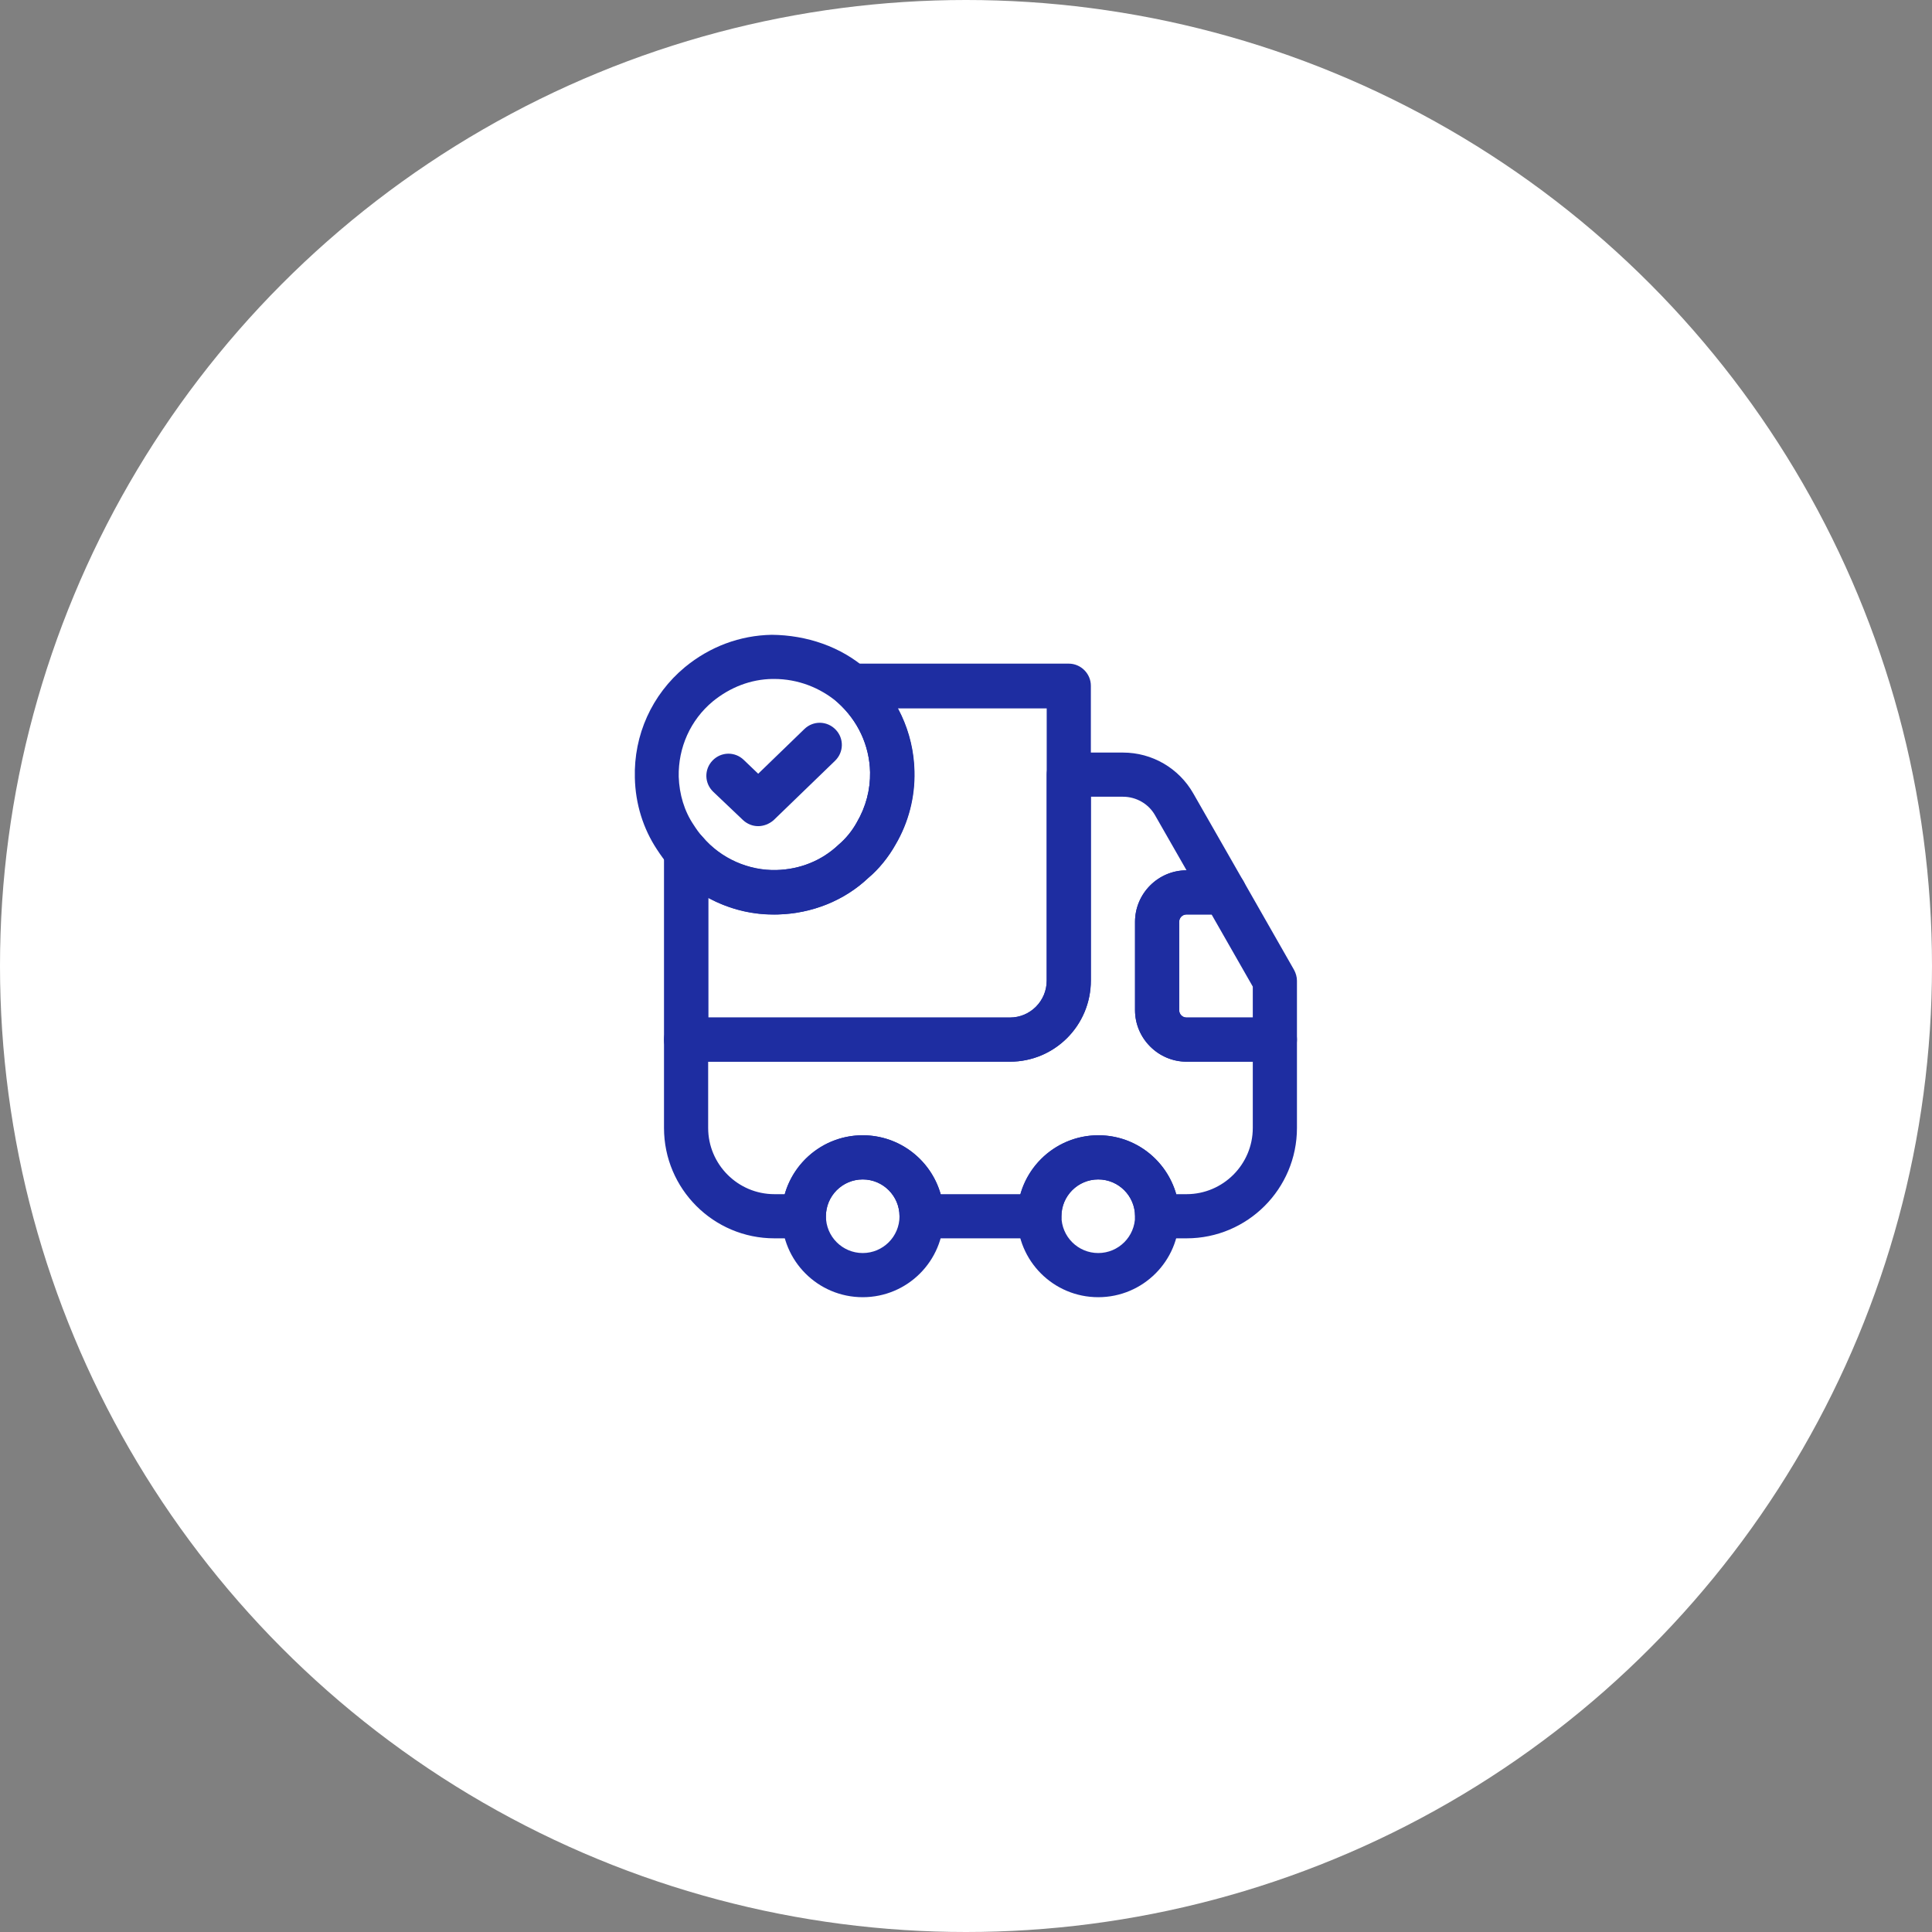
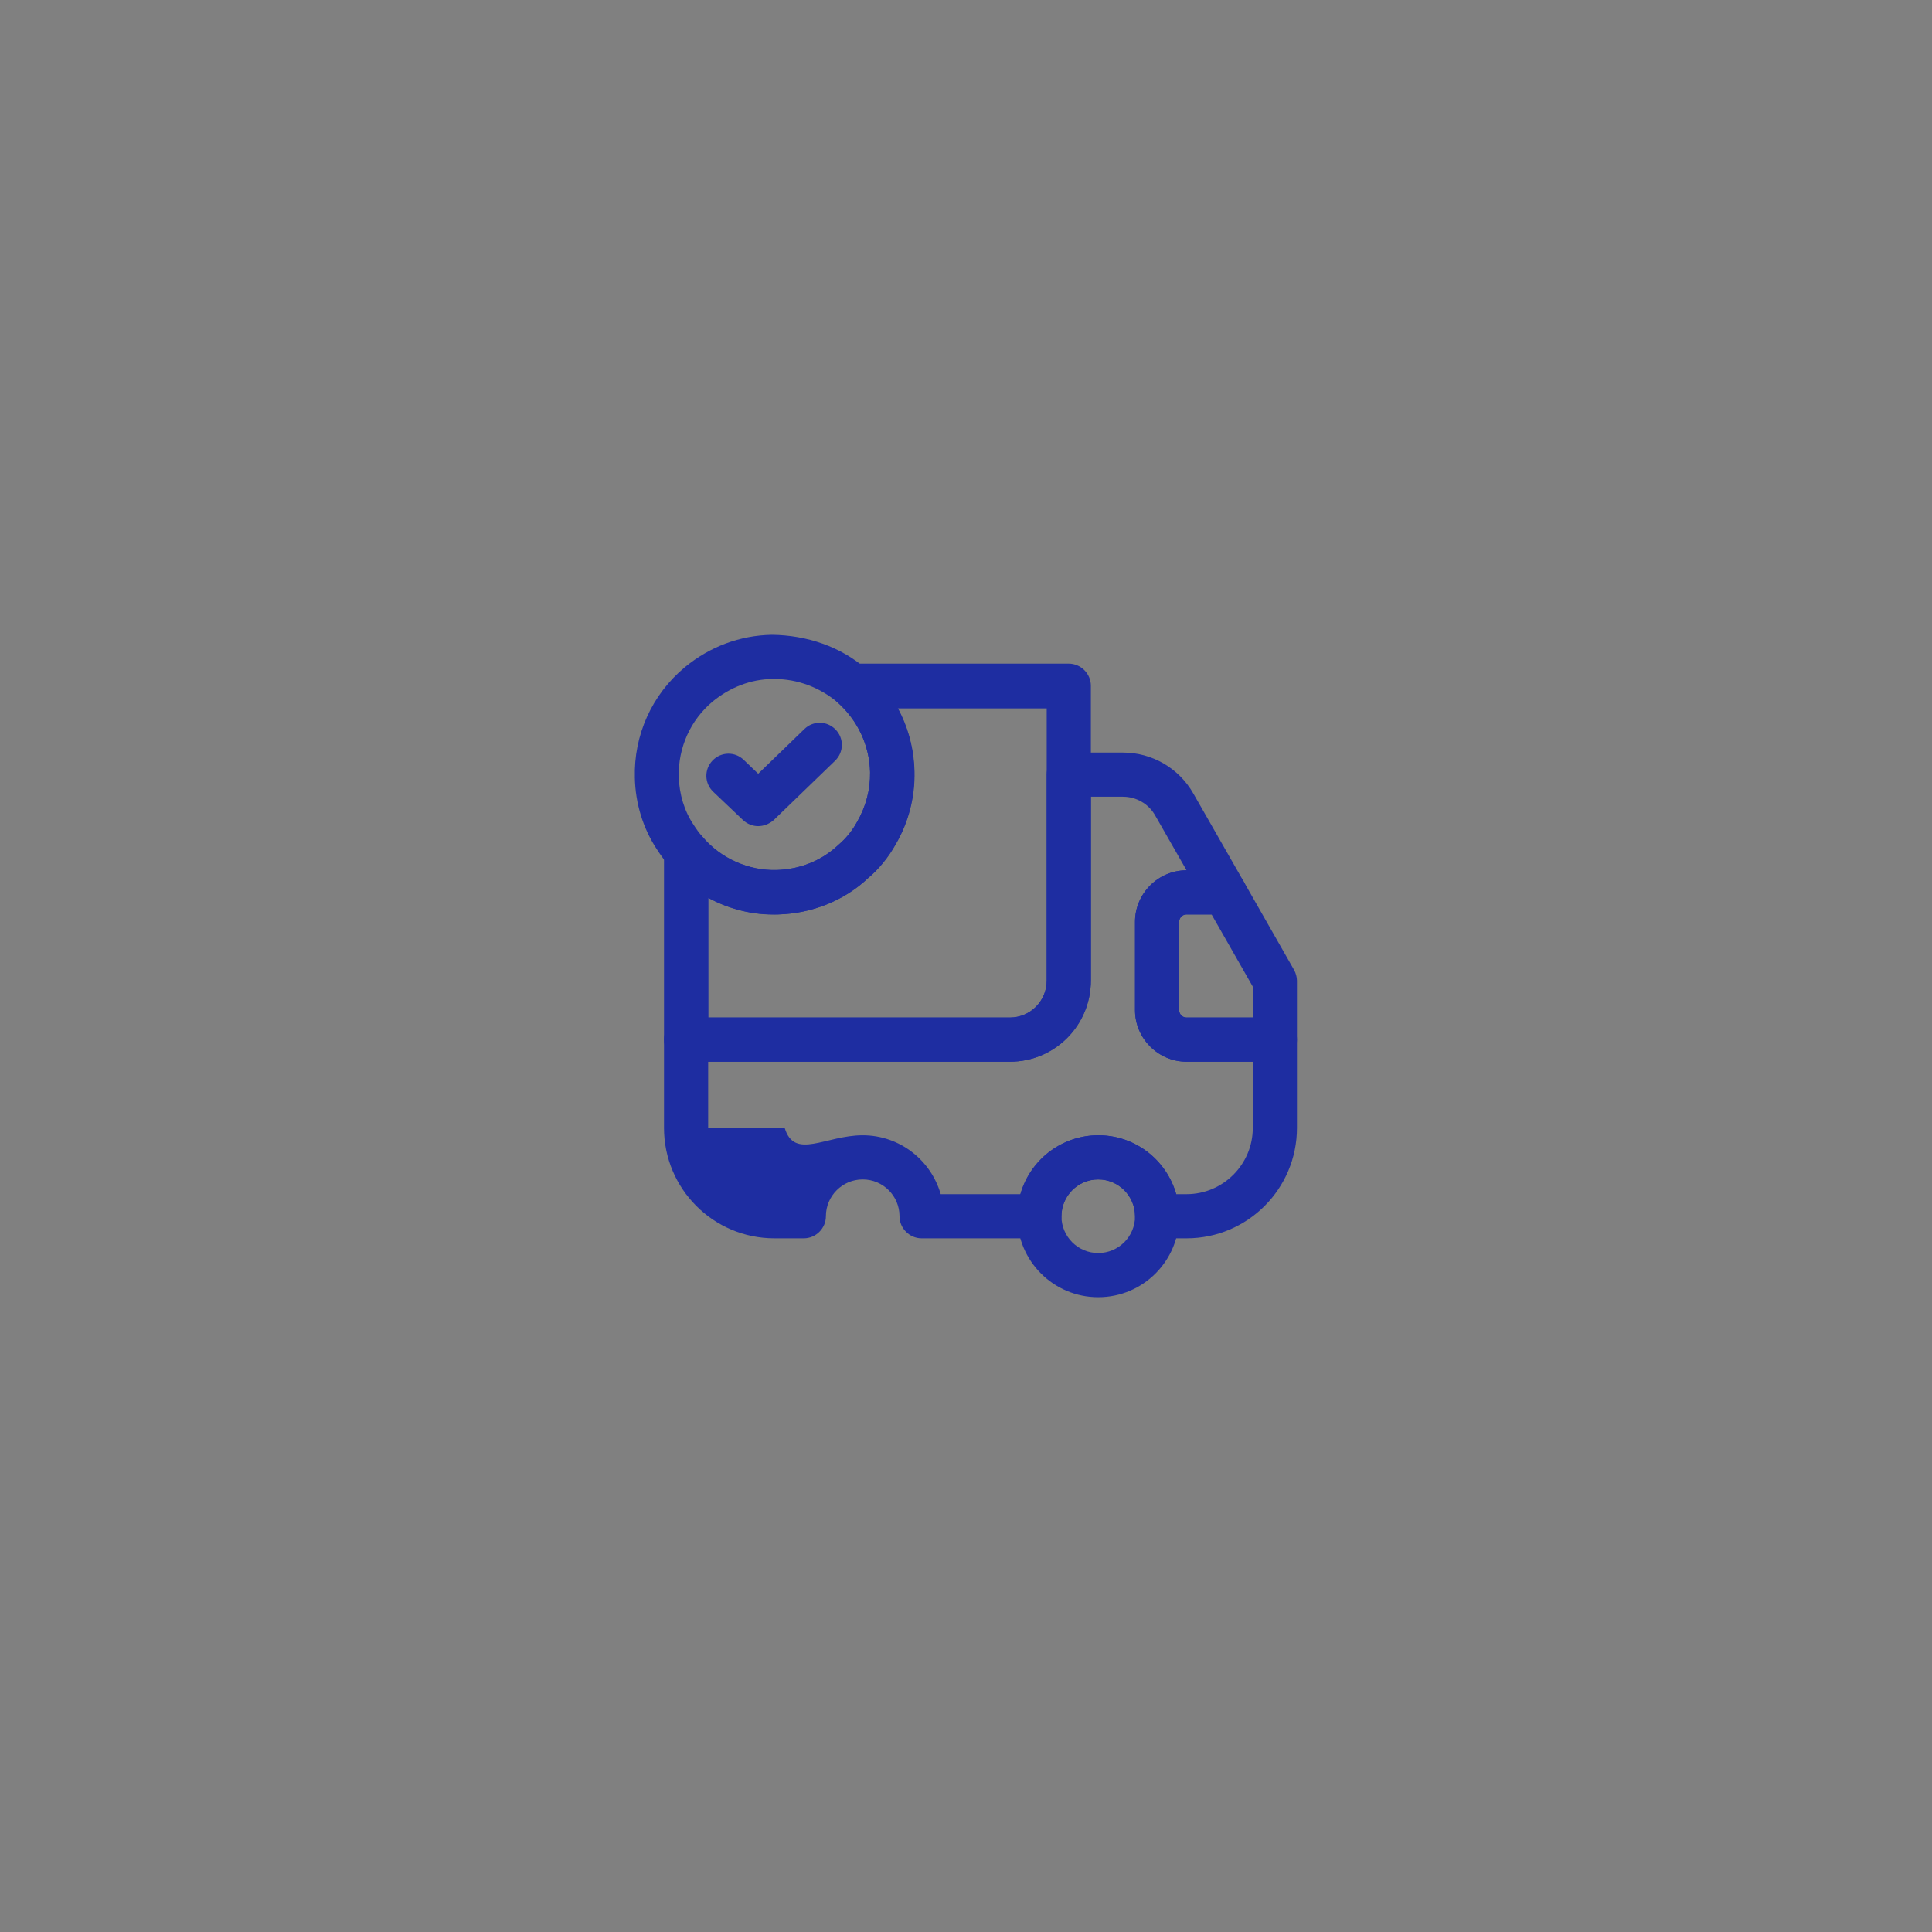
<svg xmlns="http://www.w3.org/2000/svg" width="70" height="70" viewBox="0 0 70 70" fill="none">
  <rect x="0" y="0" width="70" height="70" fill="#808080" stroke="none" />
-   <circle cx="35" cy="35" r="35" fill="white" />
  <path d="M36.591 38.467H24.858C24.42 38.467 24.058 38.104 24.058 37.667V30.861C24.058 30.52 24.271 30.221 24.58 30.104C24.9 29.987 25.252 30.083 25.466 30.339C26.116 31.117 27.13 31.555 28.132 31.523C28.986 31.501 29.775 31.181 30.372 30.616C30.65 30.381 30.874 30.104 31.044 29.795C31.375 29.229 31.535 28.611 31.524 27.981C31.503 27 31.076 26.104 30.351 25.453C30.095 25.229 30.01 24.877 30.127 24.568C30.244 24.259 30.543 24.045 30.874 24.045H38.724C39.162 24.045 39.524 24.408 39.524 24.845V35.512C39.524 37.155 38.212 38.467 36.591 38.467ZM25.658 36.867H36.591C37.327 36.867 37.924 36.269 37.924 35.533V25.667H32.527C32.9 26.36 33.103 27.139 33.124 27.949C33.146 28.877 32.911 29.795 32.442 30.595C32.186 31.053 31.834 31.491 31.45 31.811C30.596 32.621 29.423 33.101 28.175 33.133C27.279 33.165 26.415 32.941 25.668 32.536V36.867H25.658Z" fill="#1E2DA1" />
-   <path d="M42.991 44.867H41.924C41.487 44.867 41.124 44.504 41.124 44.067C41.124 43.331 40.527 42.733 39.791 42.733C39.055 42.733 38.458 43.331 38.458 44.067C38.458 44.504 38.095 44.867 37.658 44.867H33.391C32.954 44.867 32.591 44.504 32.591 44.067C32.591 43.331 31.994 42.733 31.258 42.733C30.522 42.733 29.924 43.331 29.924 44.067C29.924 44.504 29.562 44.867 29.124 44.867H28.058C25.85 44.867 24.058 43.075 24.058 40.867V37.667C24.058 37.229 24.42 36.867 24.858 36.867H36.591C37.327 36.867 37.924 36.269 37.924 35.533V28.067C37.924 27.629 38.287 27.267 38.724 27.267H40.687C41.743 27.267 42.714 27.832 43.236 28.749L45.06 31.939C45.199 32.184 45.199 32.493 45.06 32.739C44.922 32.984 44.655 33.133 44.367 33.133H42.991C42.842 33.133 42.724 33.251 42.724 33.4V36.6C42.724 36.749 42.842 36.867 42.991 36.867H46.191C46.628 36.867 46.991 37.229 46.991 37.667V40.867C46.991 43.075 45.199 44.867 42.991 44.867ZM42.618 43.267H42.991C44.314 43.267 45.391 42.189 45.391 40.867V38.467H42.991C41.967 38.467 41.124 37.624 41.124 36.6V33.4C41.124 32.376 41.956 31.533 42.991 31.533L41.85 29.539C41.615 29.123 41.167 28.867 40.687 28.867H39.524V35.533C39.524 37.155 38.212 38.467 36.591 38.467H25.658V40.867C25.658 42.189 26.735 43.267 28.058 43.267H28.431C28.783 42.04 29.914 41.133 31.258 41.133C32.602 41.133 33.732 42.04 34.084 43.267H36.975C37.327 42.04 38.458 41.133 39.802 41.133C41.146 41.133 42.266 42.04 42.618 43.267Z" fill="#1E2DA1" />
-   <path d="M31.258 47C29.637 47 28.325 45.688 28.325 44.067C28.325 42.445 29.637 41.133 31.258 41.133C32.879 41.133 34.191 42.445 34.191 44.067C34.191 45.688 32.879 47 31.258 47ZM31.258 42.733C30.522 42.733 29.925 43.331 29.925 44.067C29.925 44.803 30.522 45.4 31.258 45.4C31.994 45.4 32.591 44.803 32.591 44.067C32.591 43.331 31.994 42.733 31.258 42.733Z" fill="#1E2DA1" />
+   <path d="M42.991 44.867H41.924C41.487 44.867 41.124 44.504 41.124 44.067C41.124 43.331 40.527 42.733 39.791 42.733C39.055 42.733 38.458 43.331 38.458 44.067C38.458 44.504 38.095 44.867 37.658 44.867H33.391C32.954 44.867 32.591 44.504 32.591 44.067C32.591 43.331 31.994 42.733 31.258 42.733C30.522 42.733 29.924 43.331 29.924 44.067C29.924 44.504 29.562 44.867 29.124 44.867H28.058C25.85 44.867 24.058 43.075 24.058 40.867V37.667C24.058 37.229 24.42 36.867 24.858 36.867H36.591C37.327 36.867 37.924 36.269 37.924 35.533V28.067C37.924 27.629 38.287 27.267 38.724 27.267H40.687C41.743 27.267 42.714 27.832 43.236 28.749L45.06 31.939C45.199 32.184 45.199 32.493 45.06 32.739C44.922 32.984 44.655 33.133 44.367 33.133H42.991C42.842 33.133 42.724 33.251 42.724 33.4V36.6C42.724 36.749 42.842 36.867 42.991 36.867H46.191C46.628 36.867 46.991 37.229 46.991 37.667V40.867C46.991 43.075 45.199 44.867 42.991 44.867ZM42.618 43.267H42.991C44.314 43.267 45.391 42.189 45.391 40.867V38.467H42.991C41.967 38.467 41.124 37.624 41.124 36.6V33.4C41.124 32.376 41.956 31.533 42.991 31.533L41.85 29.539C41.615 29.123 41.167 28.867 40.687 28.867H39.524V35.533C39.524 37.155 38.212 38.467 36.591 38.467H25.658V40.867H28.431C28.783 42.04 29.914 41.133 31.258 41.133C32.602 41.133 33.732 42.04 34.084 43.267H36.975C37.327 42.04 38.458 41.133 39.802 41.133C41.146 41.133 42.266 42.04 42.618 43.267Z" fill="#1E2DA1" />
  <path d="M39.791 47C38.17 47 36.858 45.688 36.858 44.067C36.858 42.445 38.17 41.133 39.791 41.133C41.413 41.133 42.725 42.445 42.725 44.067C42.725 45.688 41.413 47 39.791 47ZM39.791 42.733C39.055 42.733 38.458 43.331 38.458 44.067C38.458 44.803 39.055 45.4 39.791 45.4C40.527 45.4 41.125 44.803 41.125 44.067C41.125 43.331 40.527 42.733 39.791 42.733Z" fill="#1E2DA1" />
  <path d="M46.191 38.467H42.991C41.967 38.467 41.124 37.624 41.124 36.6V33.4C41.124 32.376 41.967 31.533 42.991 31.533H44.367C44.655 31.533 44.922 31.683 45.06 31.939L46.885 35.139C46.949 35.256 46.991 35.395 46.991 35.533V37.667C46.991 38.104 46.629 38.467 46.191 38.467ZM42.991 33.133C42.842 33.133 42.724 33.251 42.724 33.4V36.6C42.724 36.749 42.842 36.867 42.991 36.867H45.391V35.747L43.898 33.133H42.991Z" fill="#1E2DA1" />
  <path d="M28.047 33.133C26.575 33.133 25.189 32.493 24.25 31.373C24.101 31.213 23.941 30.989 23.802 30.776C23.301 30.019 23.023 29.123 23.002 28.184C22.959 26.627 23.621 25.165 24.815 24.173C25.722 23.427 26.81 23.021 27.962 23C29.221 23.011 30.479 23.427 31.418 24.269C32.485 25.208 33.103 26.52 33.135 27.949C33.157 28.877 32.922 29.795 32.453 30.595C32.197 31.053 31.845 31.491 31.461 31.811C30.607 32.621 29.434 33.101 28.186 33.133C28.133 33.133 28.09 33.133 28.047 33.133ZM28.047 24.6C28.026 24.6 28.005 24.6 27.983 24.6C27.205 24.611 26.458 24.899 25.829 25.411C25.018 26.083 24.57 27.085 24.591 28.141C24.613 28.781 24.794 29.389 25.135 29.891C25.231 30.04 25.327 30.179 25.445 30.307C26.127 31.117 27.141 31.544 28.133 31.523C28.986 31.501 29.775 31.181 30.373 30.616C30.65 30.381 30.874 30.104 31.045 29.795C31.375 29.229 31.535 28.611 31.525 27.981C31.503 27 31.077 26.104 30.351 25.453C29.711 24.909 28.901 24.6 28.047 24.6Z" fill="#1E2DA1" />
  <path d="M27.471 29.933C27.268 29.933 27.076 29.858 26.916 29.709L25.839 28.685C25.519 28.376 25.509 27.874 25.818 27.554C26.127 27.234 26.628 27.224 26.948 27.533L27.471 28.034L29.146 26.413C29.466 26.104 29.967 26.114 30.276 26.434C30.586 26.754 30.575 27.256 30.255 27.565L28.026 29.72C27.866 29.858 27.663 29.933 27.471 29.933Z" fill="#1E2DA1" />
</svg>